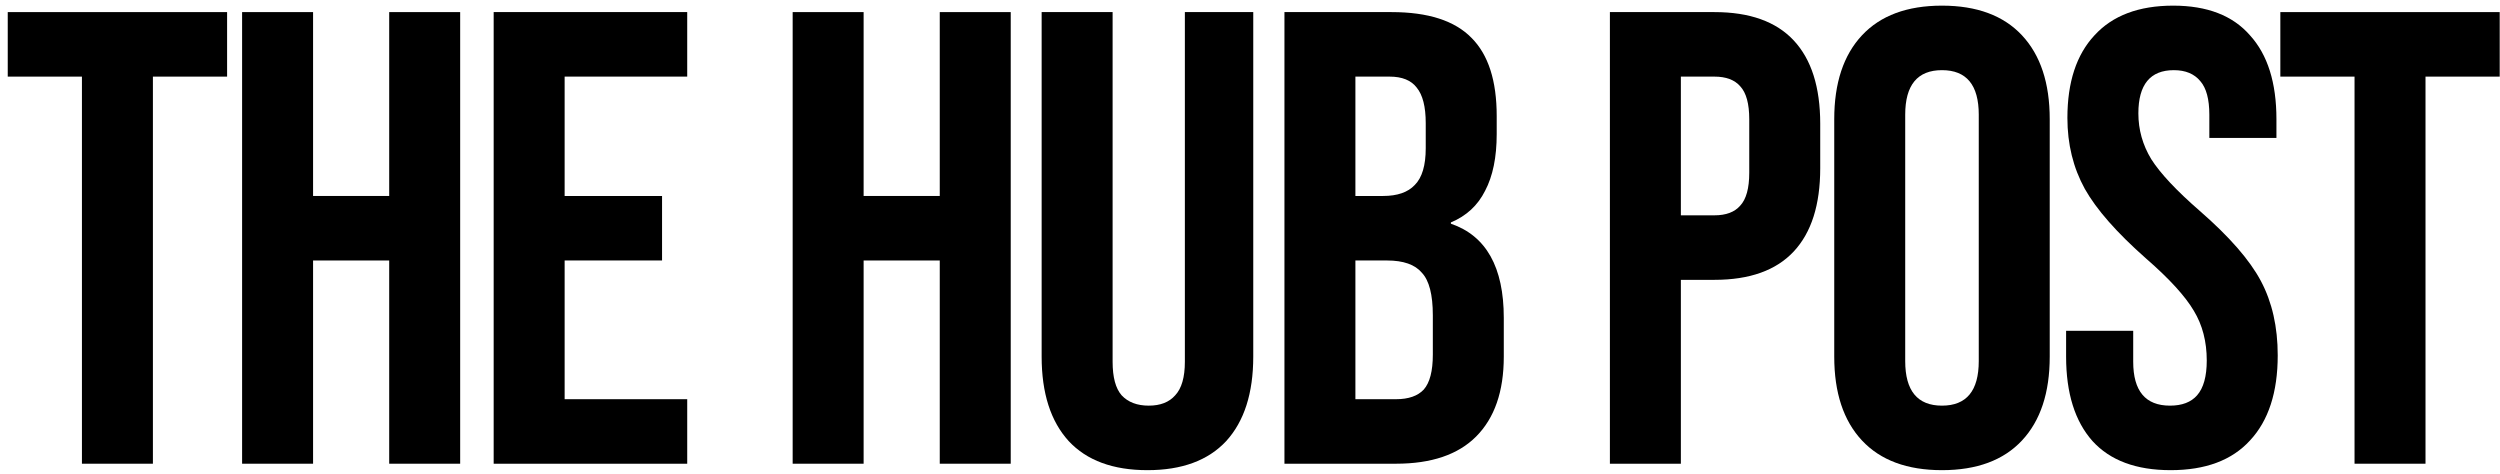
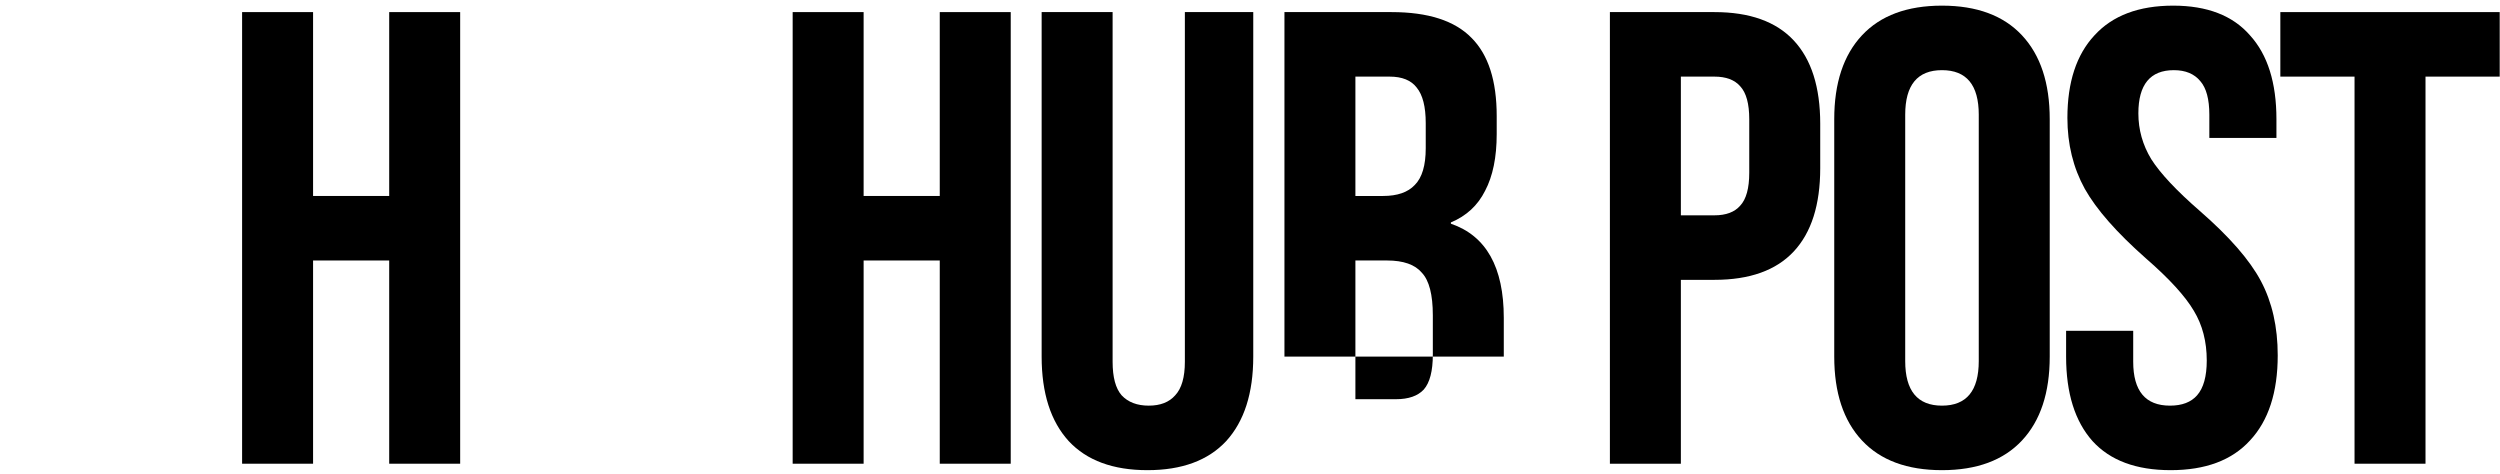
<svg xmlns="http://www.w3.org/2000/svg" width="248" height="47" viewBox="0 0 248 47" fill="none">
  <path d="M233.57 7.6H226.21v-6.4h21.76v6.4H240.61V46H233.57V7.6z" fill="#000" />
  <path d="M215.326 46.64C211.913 46.64 209.331 45.68 207.582 43.76c-1.749-1.963-2.624-4.757-2.624-8.384v-2.56H211.614v3.072c0 2.901 1.216 4.352 3.648 4.352C216.457 40.24 217.353 39.899 217.95 39.216 218.59 38.491 218.91 37.339 218.91 35.76c0-1.877-.427-3.52-1.28-4.928C216.777 29.381 215.198 27.653 212.894 25.648 209.993 23.088 207.966 20.784 206.814 18.736 205.662 16.645 205.086 14.299 205.086 11.696 205.086 8.155 205.982 5.424 207.774 3.504 209.566 1.541 212.169.56 215.582.56 218.953.56 221.491 1.541 223.198 3.504c1.749 1.92 2.624 4.693 2.624 8.32v1.856H219.166v-2.304C219.166 9.84 218.867 8.731 218.27 8.048 217.673 7.323 216.798 6.96 215.646 6.96 213.299 6.96 212.126 8.389 212.126 11.248c0 1.621.427 3.136 1.28 4.544C214.302 17.2 215.902 18.907 218.206 20.912 221.15 23.472 223.177 25.797 224.286 27.888 225.395 29.979 225.95 32.432 225.95 35.248 225.95 38.917 225.033 41.733 223.198 43.696 221.406 45.659 218.782 46.64 215.326 46.64z" fill="#000" />
  <path d="M192.645 46.64C189.189 46.64 186.544 45.659 184.709 43.696 182.874 41.733 181.957 38.96 181.957 35.376V11.824C181.957 8.24 182.874 5.467 184.709 3.504 186.544 1.541 189.189.56 192.645.56 196.101.56 198.746 1.541 200.581 3.504 202.416 5.467 203.333 8.24 203.333 11.824v23.552C203.333 38.96 202.416 41.733 200.581 43.696 198.746 45.659 196.101 46.64 192.645 46.64zm0-6.4c2.432.0 3.648-1.472 3.648-4.416V11.376C196.293 8.432 195.077 6.96 192.645 6.96c-2.432.0-3.648 1.472-3.648 4.416v24.448c0 2.944 1.216 4.416 3.648 4.416z" fill="#000" />
  <path d="M159.702 1.2H170.07C173.568 1.2 176.192 2.139 177.942 4.016c1.749 1.877 2.624 4.629 2.624 8.256v4.416c0 3.627-.875 6.379-2.624 8.256C176.192 26.821 173.568 27.76 170.07 27.76h-3.328V46H159.702V1.2zM170.07 21.36C171.222 21.36 172.075 21.04 172.63 20.4 173.227 19.76 173.526 18.672 173.526 17.136V11.824C173.526 10.288 173.227 9.2 172.63 8.56 172.075 7.92 171.222 7.6 170.07 7.6h-3.328V21.36h3.328z" fill="#000" />
-   <path d="M127.417 1.2H138.04C141.667 1.2 144.313 2.053 145.977 3.76 147.641 5.424 148.473 8.005 148.473 11.504v1.792C148.473 15.6 148.089 17.477 147.321 18.928 146.595 20.379 145.464 21.424 143.928 22.064v.128C147.427 23.387 149.176 26.501 149.176 31.536v3.84C149.176 38.832 148.259 41.477 146.424 43.312 144.632 45.104 141.987 46 138.489 46H127.417V1.2zM137.208 19.44C138.616 19.44 139.662 19.077 140.344 18.352 141.07 17.627 141.433 16.411 141.433 14.704V12.208C141.433 10.587 141.134 9.413 140.536 8.688 139.982 7.963 139.086 7.6 137.849 7.6h-3.393V19.44H137.208zM138.489 39.6C139.726 39.6 140.643 39.28 141.241 38.64 141.838 37.957 142.137 36.805 142.137 35.184V31.28c0-2.048-.363-3.456-1.088-4.224C140.366 26.245 139.214 25.84 137.592 25.84H134.456V39.6H138.489z" fill="#000" />
+   <path d="M127.417 1.2H138.04C141.667 1.2 144.313 2.053 145.977 3.76 147.641 5.424 148.473 8.005 148.473 11.504v1.792C148.473 15.6 148.089 17.477 147.321 18.928 146.595 20.379 145.464 21.424 143.928 22.064v.128C147.427 23.387 149.176 26.501 149.176 31.536v3.84H127.417V1.2zM137.208 19.44C138.616 19.44 139.662 19.077 140.344 18.352 141.07 17.627 141.433 16.411 141.433 14.704V12.208C141.433 10.587 141.134 9.413 140.536 8.688 139.982 7.963 139.086 7.6 137.849 7.6h-3.393V19.44H137.208zM138.489 39.6C139.726 39.6 140.643 39.28 141.241 38.64 141.838 37.957 142.137 36.805 142.137 35.184V31.28c0-2.048-.363-3.456-1.088-4.224C140.366 26.245 139.214 25.84 137.592 25.84H134.456V39.6H138.489z" fill="#000" />
  <path d="M113.827 46.64C110.413 46.64 107.811 45.68 106.019 43.76c-1.792-1.963-2.688-4.757-2.688-8.384V1.2H110.371V35.888C110.371 37.424 110.669 38.533 111.267 39.216 111.907 39.899 112.803 40.24 113.955 40.24s2.026-.341 2.624-1.024C117.219 38.533 117.539 37.424 117.539 35.888V1.2H124.323V35.376C124.323 39.003 123.427 41.797 121.635 43.76 119.843 45.68 117.24 46.64 113.827 46.64z" fill="#000" />
  <path d="M78.632 1.2H85.671V19.44H93.224V1.2h7.04V46H93.224V25.84H85.671V46H78.632V1.2z" fill="#000" />
-   <path d="M48.972 1.2h19.2v6.4h-12.16V19.44h9.664v6.4h-9.664V39.6h12.16V46h-19.2V1.2z" fill="#000" />
  <path d="M24.017 1.2h7.04V19.44h7.552V1.2h7.04V46h-7.04V25.84h-7.552V46h-7.04V1.2z" fill="#000" />
-   <path d="M8.128 7.6H.768v-6.4H22.528v6.4h-7.36V46H8.128V7.6z" fill="#000" />
</svg>